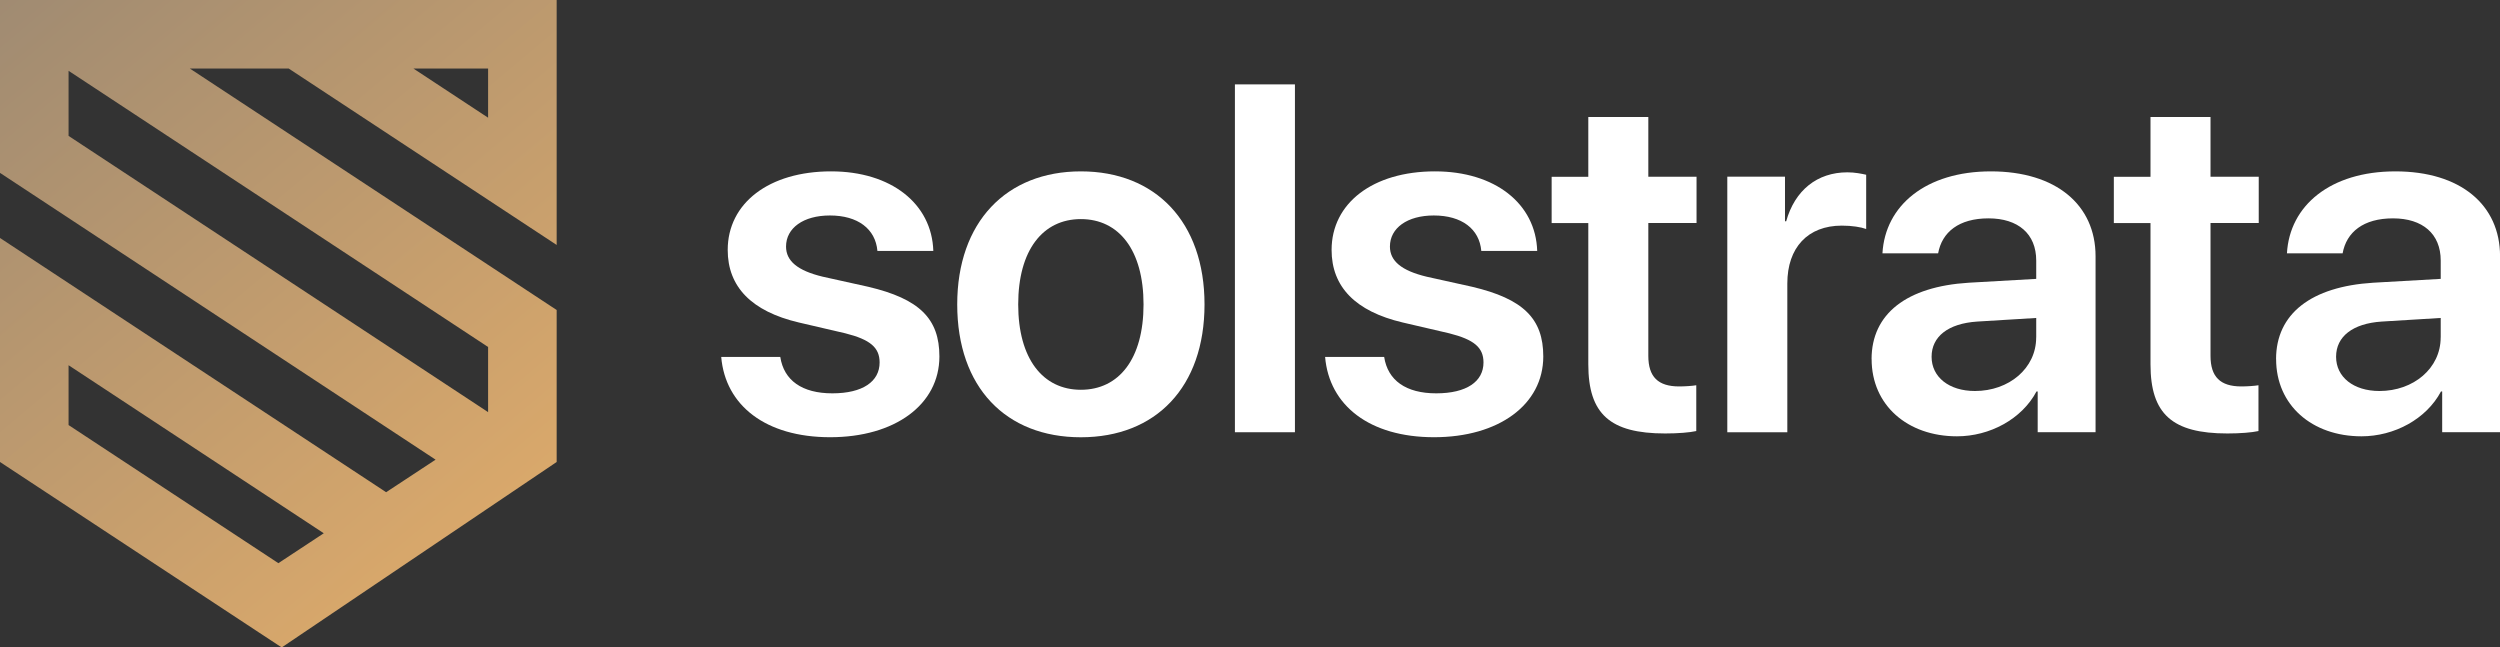
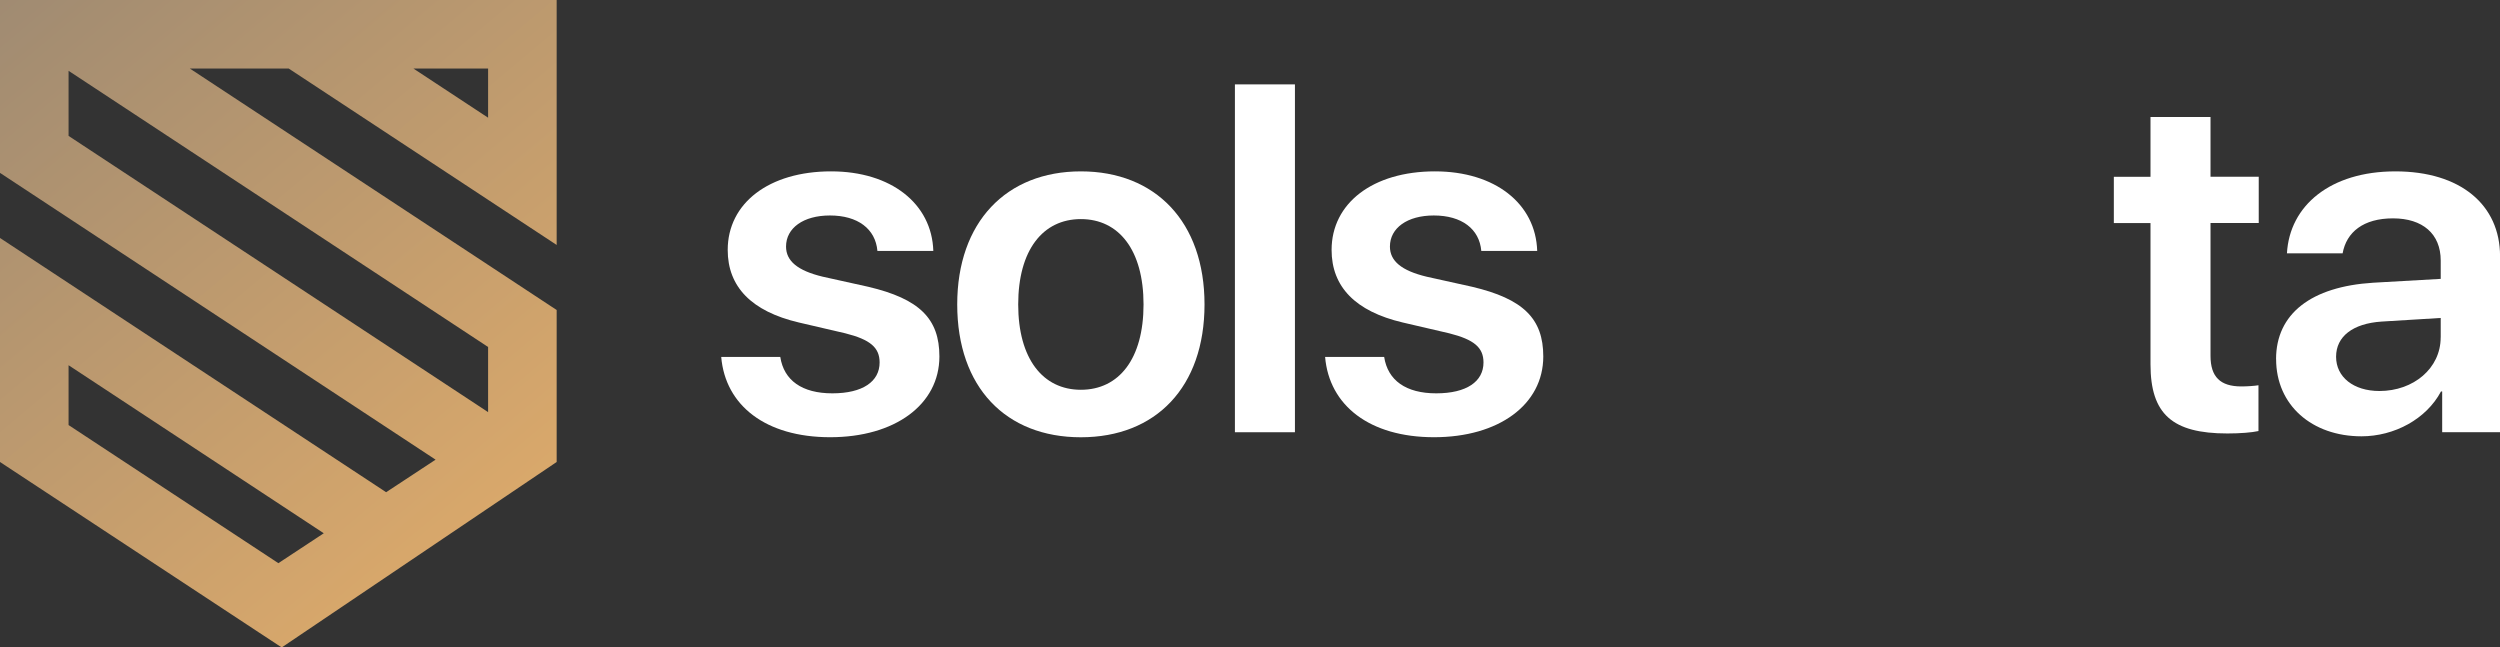
<svg xmlns="http://www.w3.org/2000/svg" id="Layer_2" viewBox="0 0 546.92 141.64">
  <rect x="0" y="0" width="546.92" height="141.64" fill="#333333" stroke="none" />
  <defs>
    <style>.cls-1{fill:url(#dsad);}.cls-1,.cls-2{stroke-width:0px;}.cls-2{fill:#fff;}</style>
    <linearGradient id="dsad" x1="110.93" y1="110.18" x2="10.85" y2="-9.1" gradientUnits="userSpaceOnUse">
      <stop offset="0" stop-color="#d9a86b" />
      <stop offset="1" stop-color="#a08b72" />
    </linearGradient>
  </defs>
  <g id="Layer_1-2">
    <path class="cls-1" d="M67.67,0H0v37.82l47.11,31.02h0l48.18,31.72-10.82,7.12-51.13-33.66h0S0,52.06,0,52.06v49.01l56.76,37.37,4.87,3.2,60.15-40.57v-33.25h0s-15-9.88-15-9.88h0S41.54,15,41.54,15h21.63l38.35,25.25,20.26,13.34V0h-54.11ZM60.89,123.2l-45.89-30.21v-13.09l55.83,36.76-9.94,6.55ZM106.78,75.91v14.25L15,29.73v-14.24l91.78,60.42ZM106.78,25.75l-16.33-10.75h16.33v10.75Z" />
    <path class="cls-2" d="M181.82,37.49c13.13,0,22.04,7.07,22.36,17.4h-12.23c-.42-4.8-4.27-7.75-10.39-7.75-5.8,0-9.6,2.74-9.6,6.8,0,3.16,2.53,5.27,8.02,6.59l9.97,2.21c11.18,2.64,15.56,6.96,15.56,15.24,0,10.55-9.76,17.67-23.89,17.67s-22.94-6.96-23.84-17.56h12.92c.79,5.12,4.75,7.96,11.39,7.96s10.34-2.58,10.34-6.75c0-3.27-2.06-5.01-7.49-6.38l-10.18-2.37c-10.34-2.43-15.56-7.8-15.56-15.87,0-10.23,9.02-17.19,22.62-17.19Z" />
    <path class="cls-2" d="M209.41,66.6c0-18.04,10.76-29.11,27.05-29.11s27.05,11.02,27.05,29.11-10.65,29.06-27.05,29.06-27.05-10.92-27.05-29.06ZM250.17,66.6c0-11.87-5.38-18.67-13.71-18.67s-13.71,6.8-13.71,18.67,5.38,18.67,13.71,18.67,13.71-6.75,13.71-18.67Z" />
    <path class="cls-2" d="M270.16,18.46h13.13v76.1h-13.13V18.46Z" />
    <path class="cls-2" d="M313.93,37.49c13.13,0,22.04,7.07,22.36,17.4h-12.23c-.42-4.8-4.27-7.75-10.39-7.75-5.8,0-9.6,2.74-9.6,6.8,0,3.16,2.53,5.27,8.02,6.59l9.97,2.21c11.18,2.64,15.56,6.96,15.56,15.24,0,10.55-9.76,17.67-23.89,17.67s-22.94-6.96-23.84-17.56h12.92c.79,5.12,4.75,7.96,11.39,7.96s10.34-2.58,10.34-6.75c0-3.27-2.06-5.01-7.49-6.38l-10.18-2.37c-10.34-2.43-15.56-7.8-15.56-15.87,0-10.23,9.02-17.19,22.62-17.19Z" />
-     <path class="cls-2" d="M360.6,25.58v13.08h10.55v10.12h-10.55v29.06c0,4.59,2.11,6.7,6.75,6.7,1.21,0,2.9-.11,3.74-.26v10.02c-1.42.32-4.01.53-6.8.53-12.08,0-16.82-4.27-16.82-15.13v-30.9h-8.02v-10.12h8.02v-13.08h13.13Z" />
-     <path class="cls-2" d="M377.9,38.65h12.6v9.76h.26c1.9-6.8,6.8-10.71,13.39-10.71,1.69,0,3.16.32,4.11.53v11.87c-1.11-.42-3.11-.74-5.33-.74-7.44,0-11.92,4.8-11.92,12.66v32.54h-13.13v-55.9Z" />
-     <path class="cls-2" d="M409.44,78.57c0-9.91,7.65-15.87,21.25-16.72l14.77-.84v-4.01c0-5.85-3.96-9.23-10.44-9.23s-10.18,3.01-11.02,7.65h-12.18c.58-10.44,9.49-17.93,23.73-17.93s22.89,7.33,22.89,18.56v38.5h-12.66v-8.91h-.26c-3.22,6.06-10.23,9.81-17.4,9.81-10.81,0-18.67-6.8-18.67-16.88ZM445.46,73.83v-4.27l-12.92.79c-6.33.42-9.97,3.27-9.97,7.7s3.8,7.49,9.49,7.49c7.44,0,13.39-4.96,13.39-11.71Z" />
    <path class="cls-2" d="M483.59,25.58v13.08h10.55v10.12h-10.55v29.06c0,4.59,2.11,6.7,6.75,6.7,1.21,0,2.9-.11,3.74-.26v10.02c-1.42.32-4.01.53-6.8.53-12.08,0-16.82-4.27-16.82-15.13v-30.9h-8.02v-10.12h8.02v-13.08h13.13Z" />
    <path class="cls-2" d="M497.93,78.57c0-9.91,7.65-15.87,21.25-16.72l14.77-.84v-4.01c0-5.85-3.96-9.23-10.44-9.23s-10.18,3.01-11.02,7.65h-12.18c.58-10.44,9.49-17.93,23.73-17.93s22.89,7.33,22.89,18.56v38.5h-12.66v-8.91h-.26c-3.22,6.06-10.23,9.81-17.4,9.81-10.81,0-18.67-6.8-18.67-16.88ZM533.95,73.83v-4.27l-12.92.79c-6.33.42-9.97,3.27-9.97,7.7s3.8,7.49,9.49,7.49c7.44,0,13.39-4.96,13.39-11.71Z" />
  </g>
</svg>